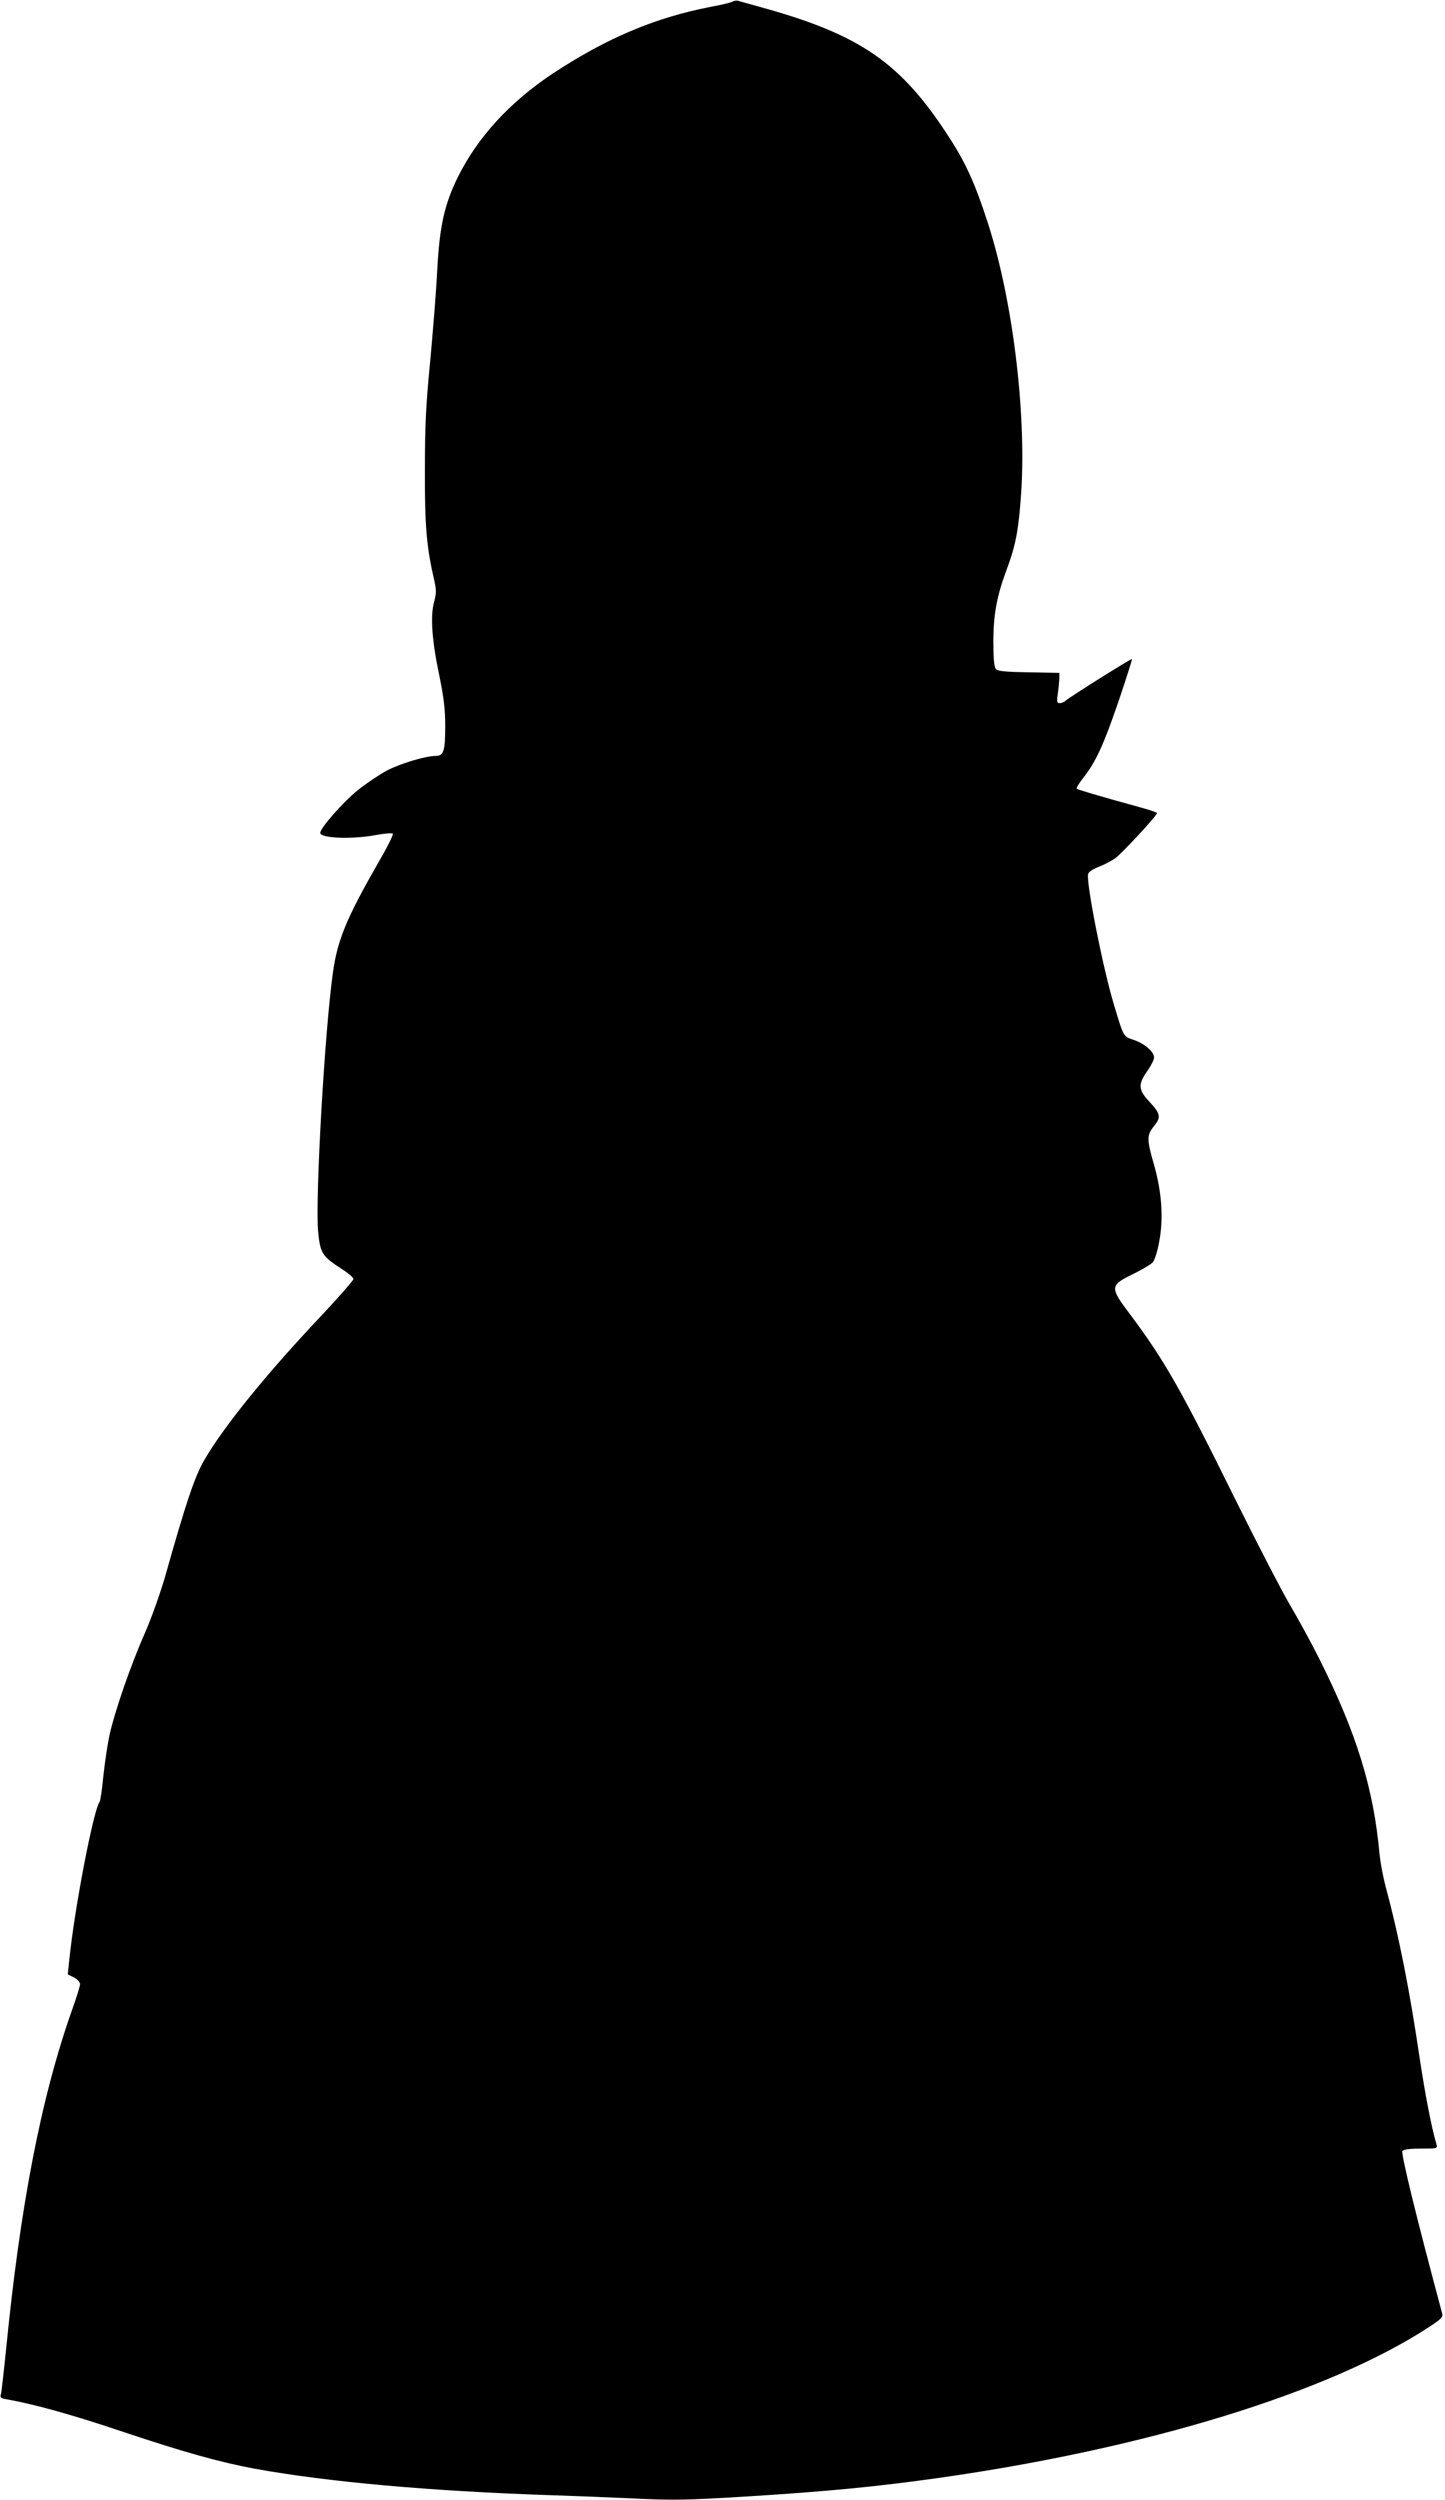
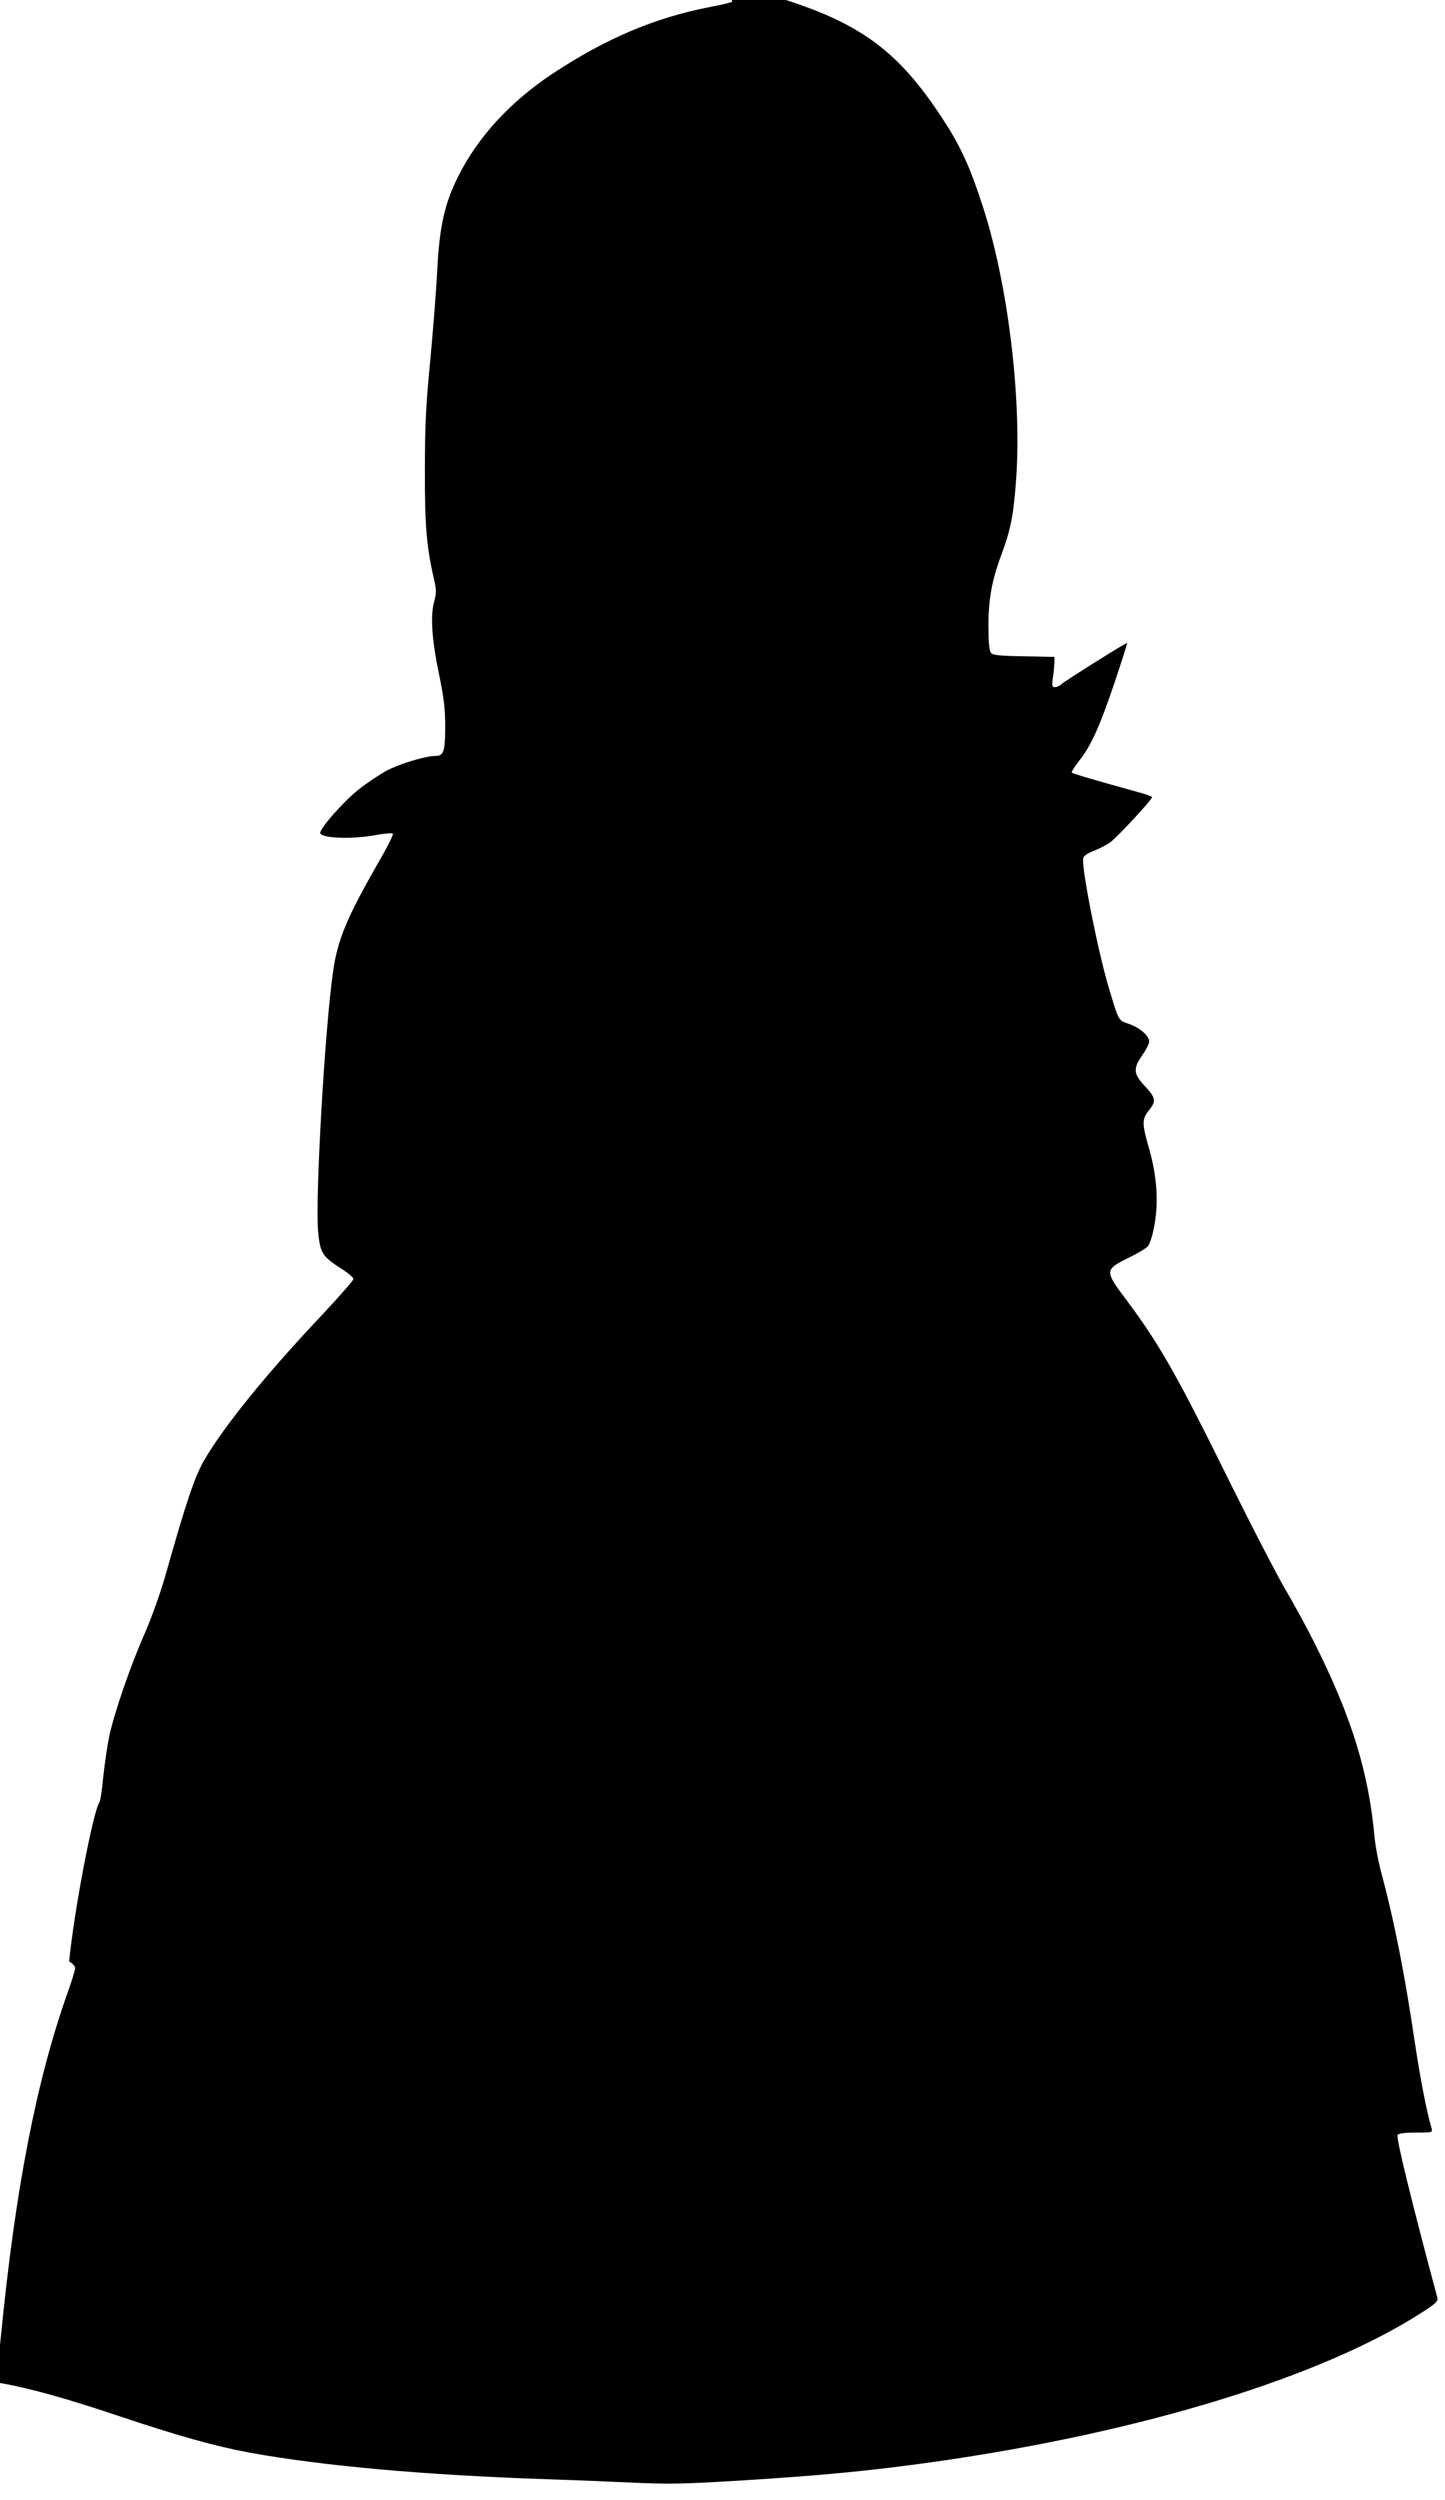
<svg xmlns="http://www.w3.org/2000/svg" version="1.0" width="740pt" height="1280pt" viewBox="0 0 740 1280" preserveAspectRatio="xMidYMid meet">
  <g transform="translate(0,1280) scale(0.1,-0.1)" fill="#000000" stroke="none">
-     <path d="M3750 12791 c-8 -4 -55 -16 -105 -25 -288 -55 -537 -160 -815 -343 -218 -145 -383 -324 -485 -529 -69 -140 -94 -251 -106 -479 -5 -104 -22 -314 -36 -465 -22 -225 -27 -327 -27 -560 -1 -287 9 -393 48 -562 11 -49 11 -65 -1 -110 -20 -73 -11 -198 27 -378 23 -112 30 -171 30 -258 0 -128 -8 -152 -49 -152 -51 0 -181 -39 -250 -75 -37 -20 -103 -64 -147 -99 -77 -62 -194 -195 -194 -220 0 -28 165 -34 286 -11 43 8 81 11 86 7 4 -4 -29 -70 -74 -147 -163 -285 -210 -397 -233 -564 -42 -295 -91 -1154 -76 -1325 11 -113 20 -127 123 -194 32 -20 58 -43 58 -50 0 -7 -71 -88 -157 -180 -287 -303 -508 -576 -608 -749 -48 -84 -92 -213 -199 -593 -25 -86 -71 -216 -105 -293 -72 -163 -153 -397 -181 -523 -10 -49 -24 -143 -31 -209 -6 -66 -15 -124 -19 -130 -32 -43 -130 -553 -156 -817 l-7 -66 32 -16 c17 -9 31 -24 31 -34 0 -9 -18 -69 -41 -132 -159 -450 -266 -1004 -339 -1750 -11 -107 -22 -205 -25 -216 -6 -19 -2 -22 32 -28 144 -26 338 -80 593 -166 311 -104 493 -155 675 -189 376 -68 898 -115 1530 -136 94 -3 276 -10 405 -16 209 -10 273 -9 585 10 415 26 665 50 990 96 1060 151 1985 435 2498 768 65 42 77 54 73 71 -132 492 -213 823 -204 834 7 8 40 12 95 12 84 0 85 0 79 23 -25 83 -59 262 -86 442 -52 351 -105 620 -175 880 -13 50 -26 122 -30 160 -30 338 -118 623 -310 1005 -40 80 -108 204 -150 275 -42 72 -168 315 -280 541 -274 555 -361 709 -537 944 -105 139 -105 149 12 206 47 23 93 50 103 61 10 11 25 58 33 104 23 119 14 253 -25 392 -39 134 -39 155 -1 202 37 46 34 63 -26 127 -55 59 -56 87 -9 154 19 27 35 58 35 70 0 29 -48 71 -104 90 -54 18 -51 13 -101 179 -56 185 -141 614 -133 668 2 13 20 25 52 38 27 10 65 30 86 44 34 24 215 219 215 232 0 4 -36 16 -80 28 -232 64 -325 92 -331 97 -3 4 13 30 36 59 63 80 104 171 181 397 38 113 68 207 66 208 -3 4 -317 -193 -338 -212 -8 -8 -23 -14 -32 -14 -14 0 -16 7 -10 48 4 26 7 61 8 77 l0 30 -156 3 c-125 2 -160 6 -169 17 -9 11 -13 55 -13 138 0 141 18 237 69 373 47 126 61 205 74 397 26 412 -45 985 -170 1372 -63 196 -112 307 -195 435 -250 390 -458 533 -975 675 -52 15 -102 28 -110 31 -8 2 -22 0 -30 -5z" />
+     <path d="M3750 12791 c-8 -4 -55 -16 -105 -25 -288 -55 -537 -160 -815 -343 -218 -145 -383 -324 -485 -529 -69 -140 -94 -251 -106 -479 -5 -104 -22 -314 -36 -465 -22 -225 -27 -327 -27 -560 -1 -287 9 -393 48 -562 11 -49 11 -65 -1 -110 -20 -73 -11 -198 27 -378 23 -112 30 -171 30 -258 0 -128 -8 -152 -49 -152 -51 0 -181 -39 -250 -75 -37 -20 -103 -64 -147 -99 -77 -62 -194 -195 -194 -220 0 -28 165 -34 286 -11 43 8 81 11 86 7 4 -4 -29 -70 -74 -147 -163 -285 -210 -397 -233 -564 -42 -295 -91 -1154 -76 -1325 11 -113 20 -127 123 -194 32 -20 58 -43 58 -50 0 -7 -71 -88 -157 -180 -287 -303 -508 -576 -608 -749 -48 -84 -92 -213 -199 -593 -25 -86 -71 -216 -105 -293 -72 -163 -153 -397 -181 -523 -10 -49 -24 -143 -31 -209 -6 -66 -15 -124 -19 -130 -32 -43 -130 -553 -156 -817 c17 -9 31 -24 31 -34 0 -9 -18 -69 -41 -132 -159 -450 -266 -1004 -339 -1750 -11 -107 -22 -205 -25 -216 -6 -19 -2 -22 32 -28 144 -26 338 -80 593 -166 311 -104 493 -155 675 -189 376 -68 898 -115 1530 -136 94 -3 276 -10 405 -16 209 -10 273 -9 585 10 415 26 665 50 990 96 1060 151 1985 435 2498 768 65 42 77 54 73 71 -132 492 -213 823 -204 834 7 8 40 12 95 12 84 0 85 0 79 23 -25 83 -59 262 -86 442 -52 351 -105 620 -175 880 -13 50 -26 122 -30 160 -30 338 -118 623 -310 1005 -40 80 -108 204 -150 275 -42 72 -168 315 -280 541 -274 555 -361 709 -537 944 -105 139 -105 149 12 206 47 23 93 50 103 61 10 11 25 58 33 104 23 119 14 253 -25 392 -39 134 -39 155 -1 202 37 46 34 63 -26 127 -55 59 -56 87 -9 154 19 27 35 58 35 70 0 29 -48 71 -104 90 -54 18 -51 13 -101 179 -56 185 -141 614 -133 668 2 13 20 25 52 38 27 10 65 30 86 44 34 24 215 219 215 232 0 4 -36 16 -80 28 -232 64 -325 92 -331 97 -3 4 13 30 36 59 63 80 104 171 181 397 38 113 68 207 66 208 -3 4 -317 -193 -338 -212 -8 -8 -23 -14 -32 -14 -14 0 -16 7 -10 48 4 26 7 61 8 77 l0 30 -156 3 c-125 2 -160 6 -169 17 -9 11 -13 55 -13 138 0 141 18 237 69 373 47 126 61 205 74 397 26 412 -45 985 -170 1372 -63 196 -112 307 -195 435 -250 390 -458 533 -975 675 -52 15 -102 28 -110 31 -8 2 -22 0 -30 -5z" />
  </g>
</svg>